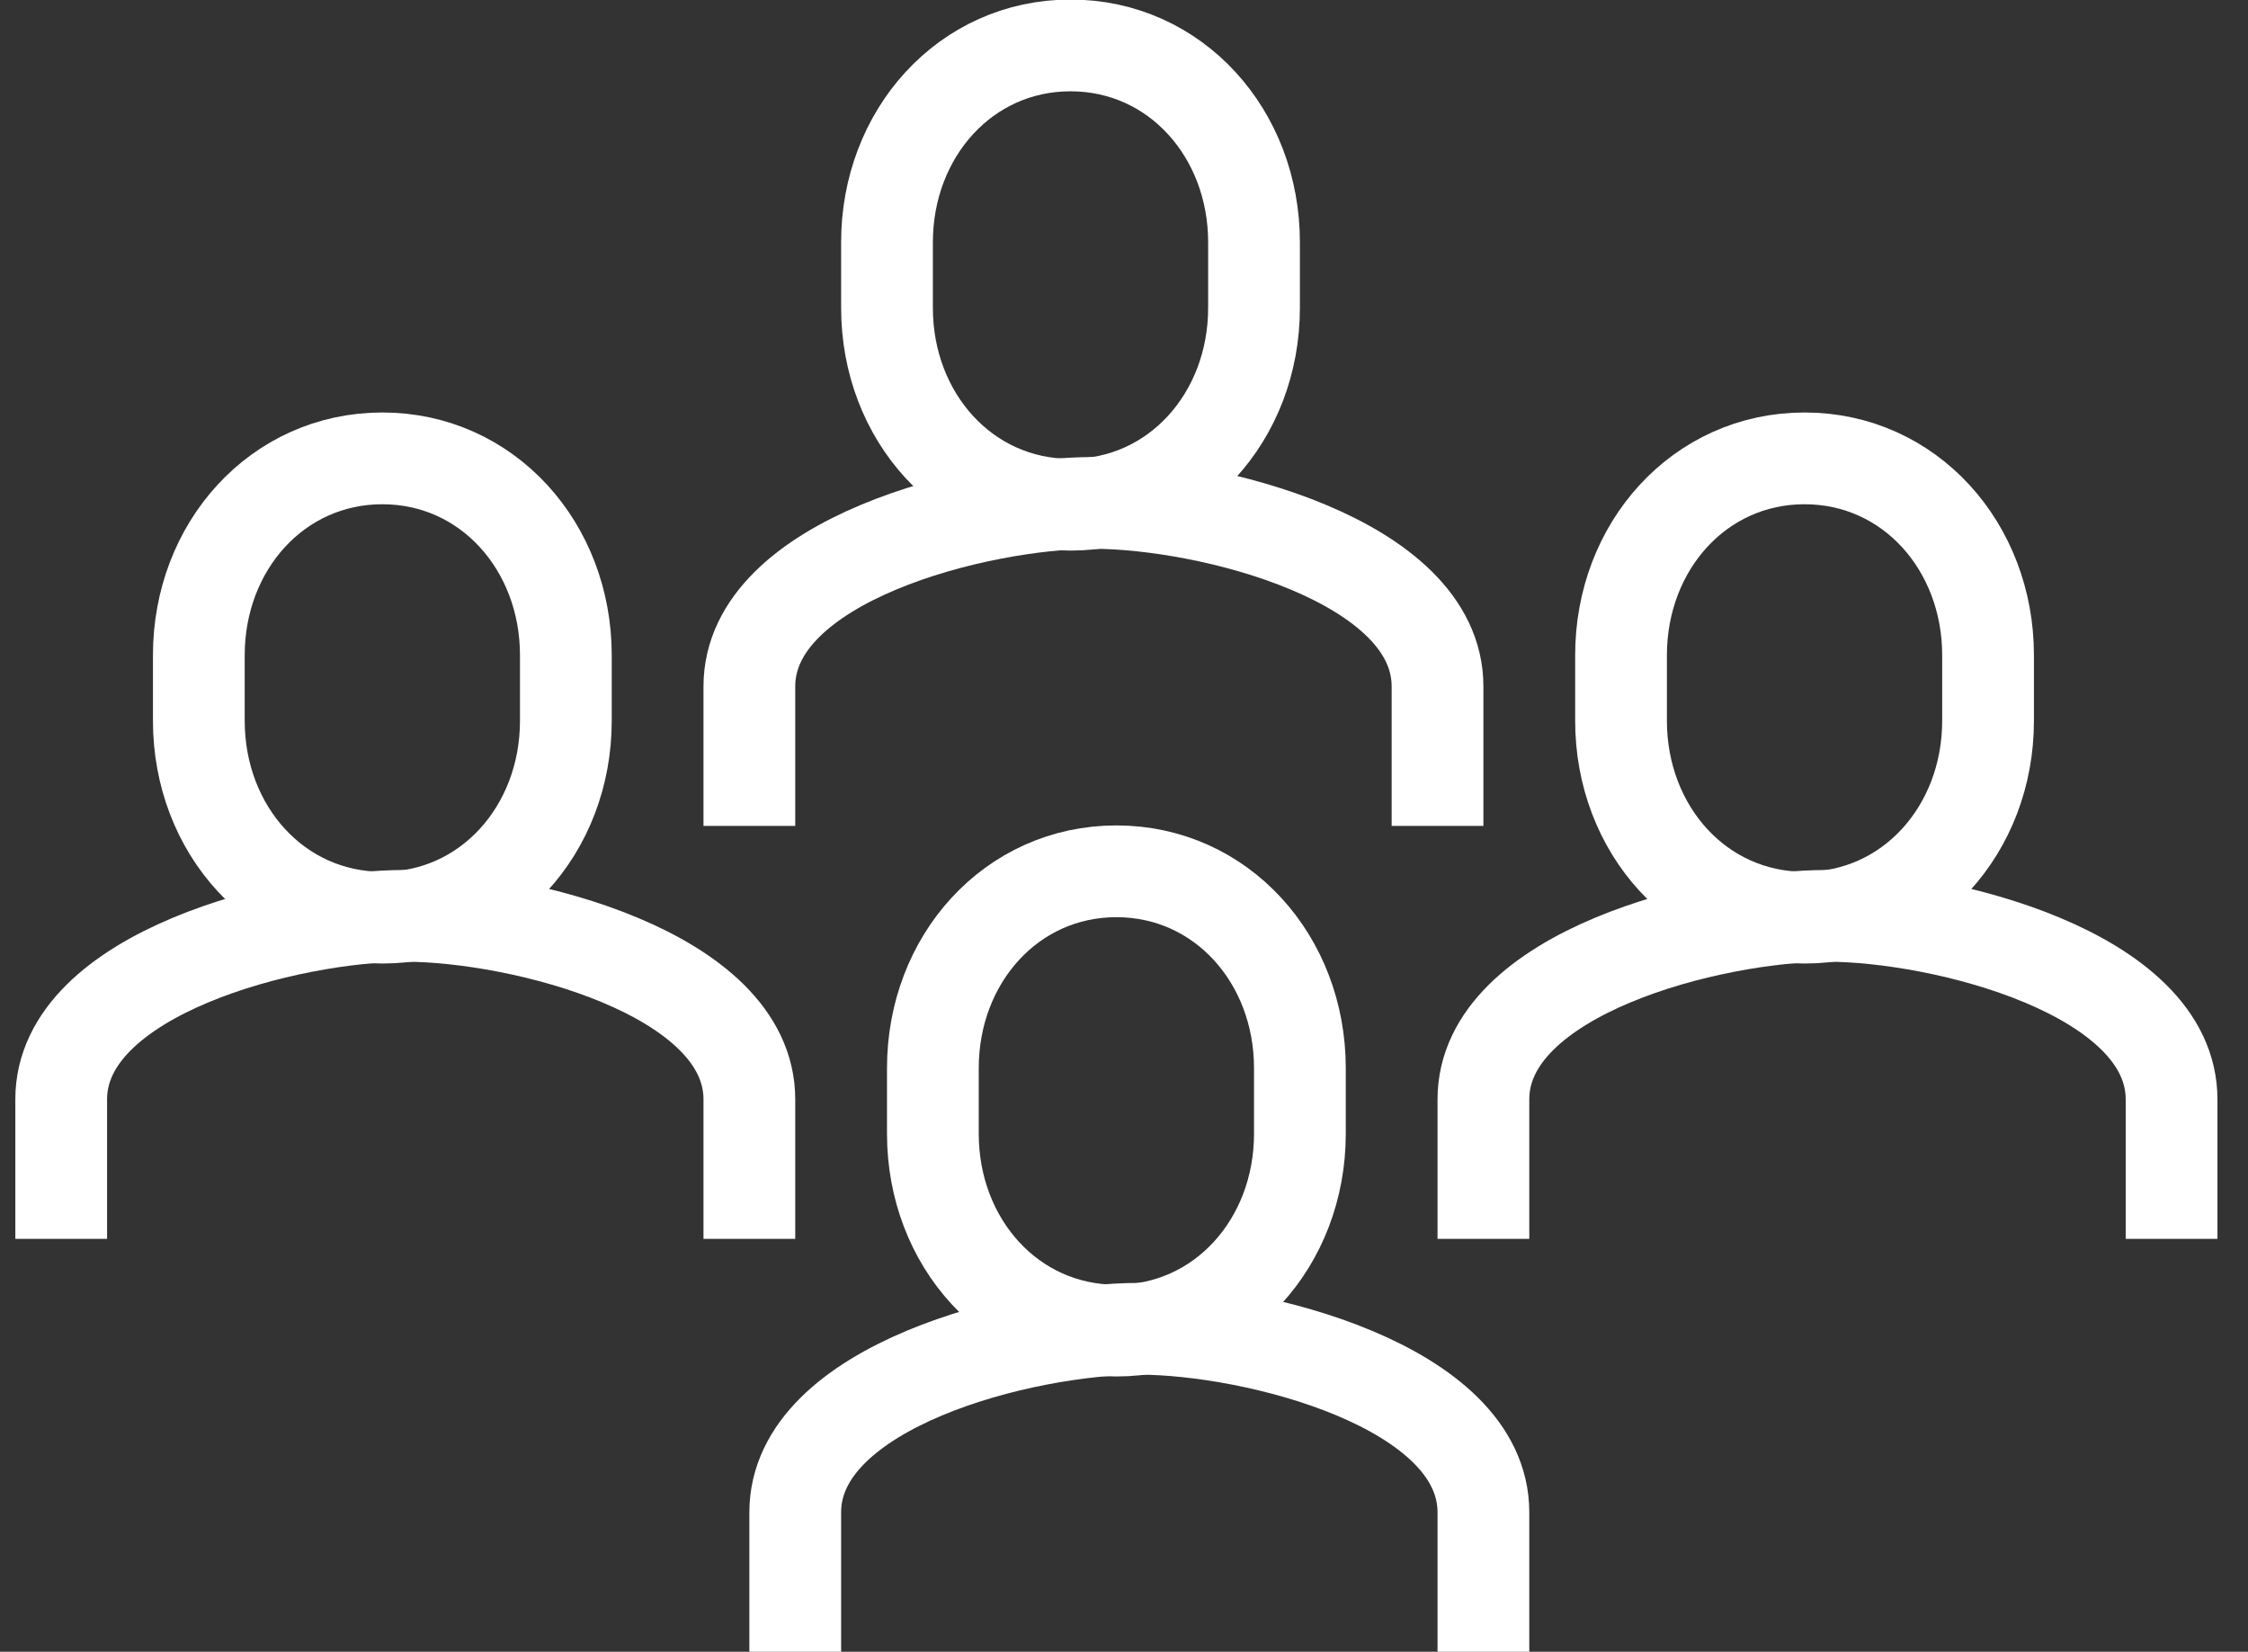
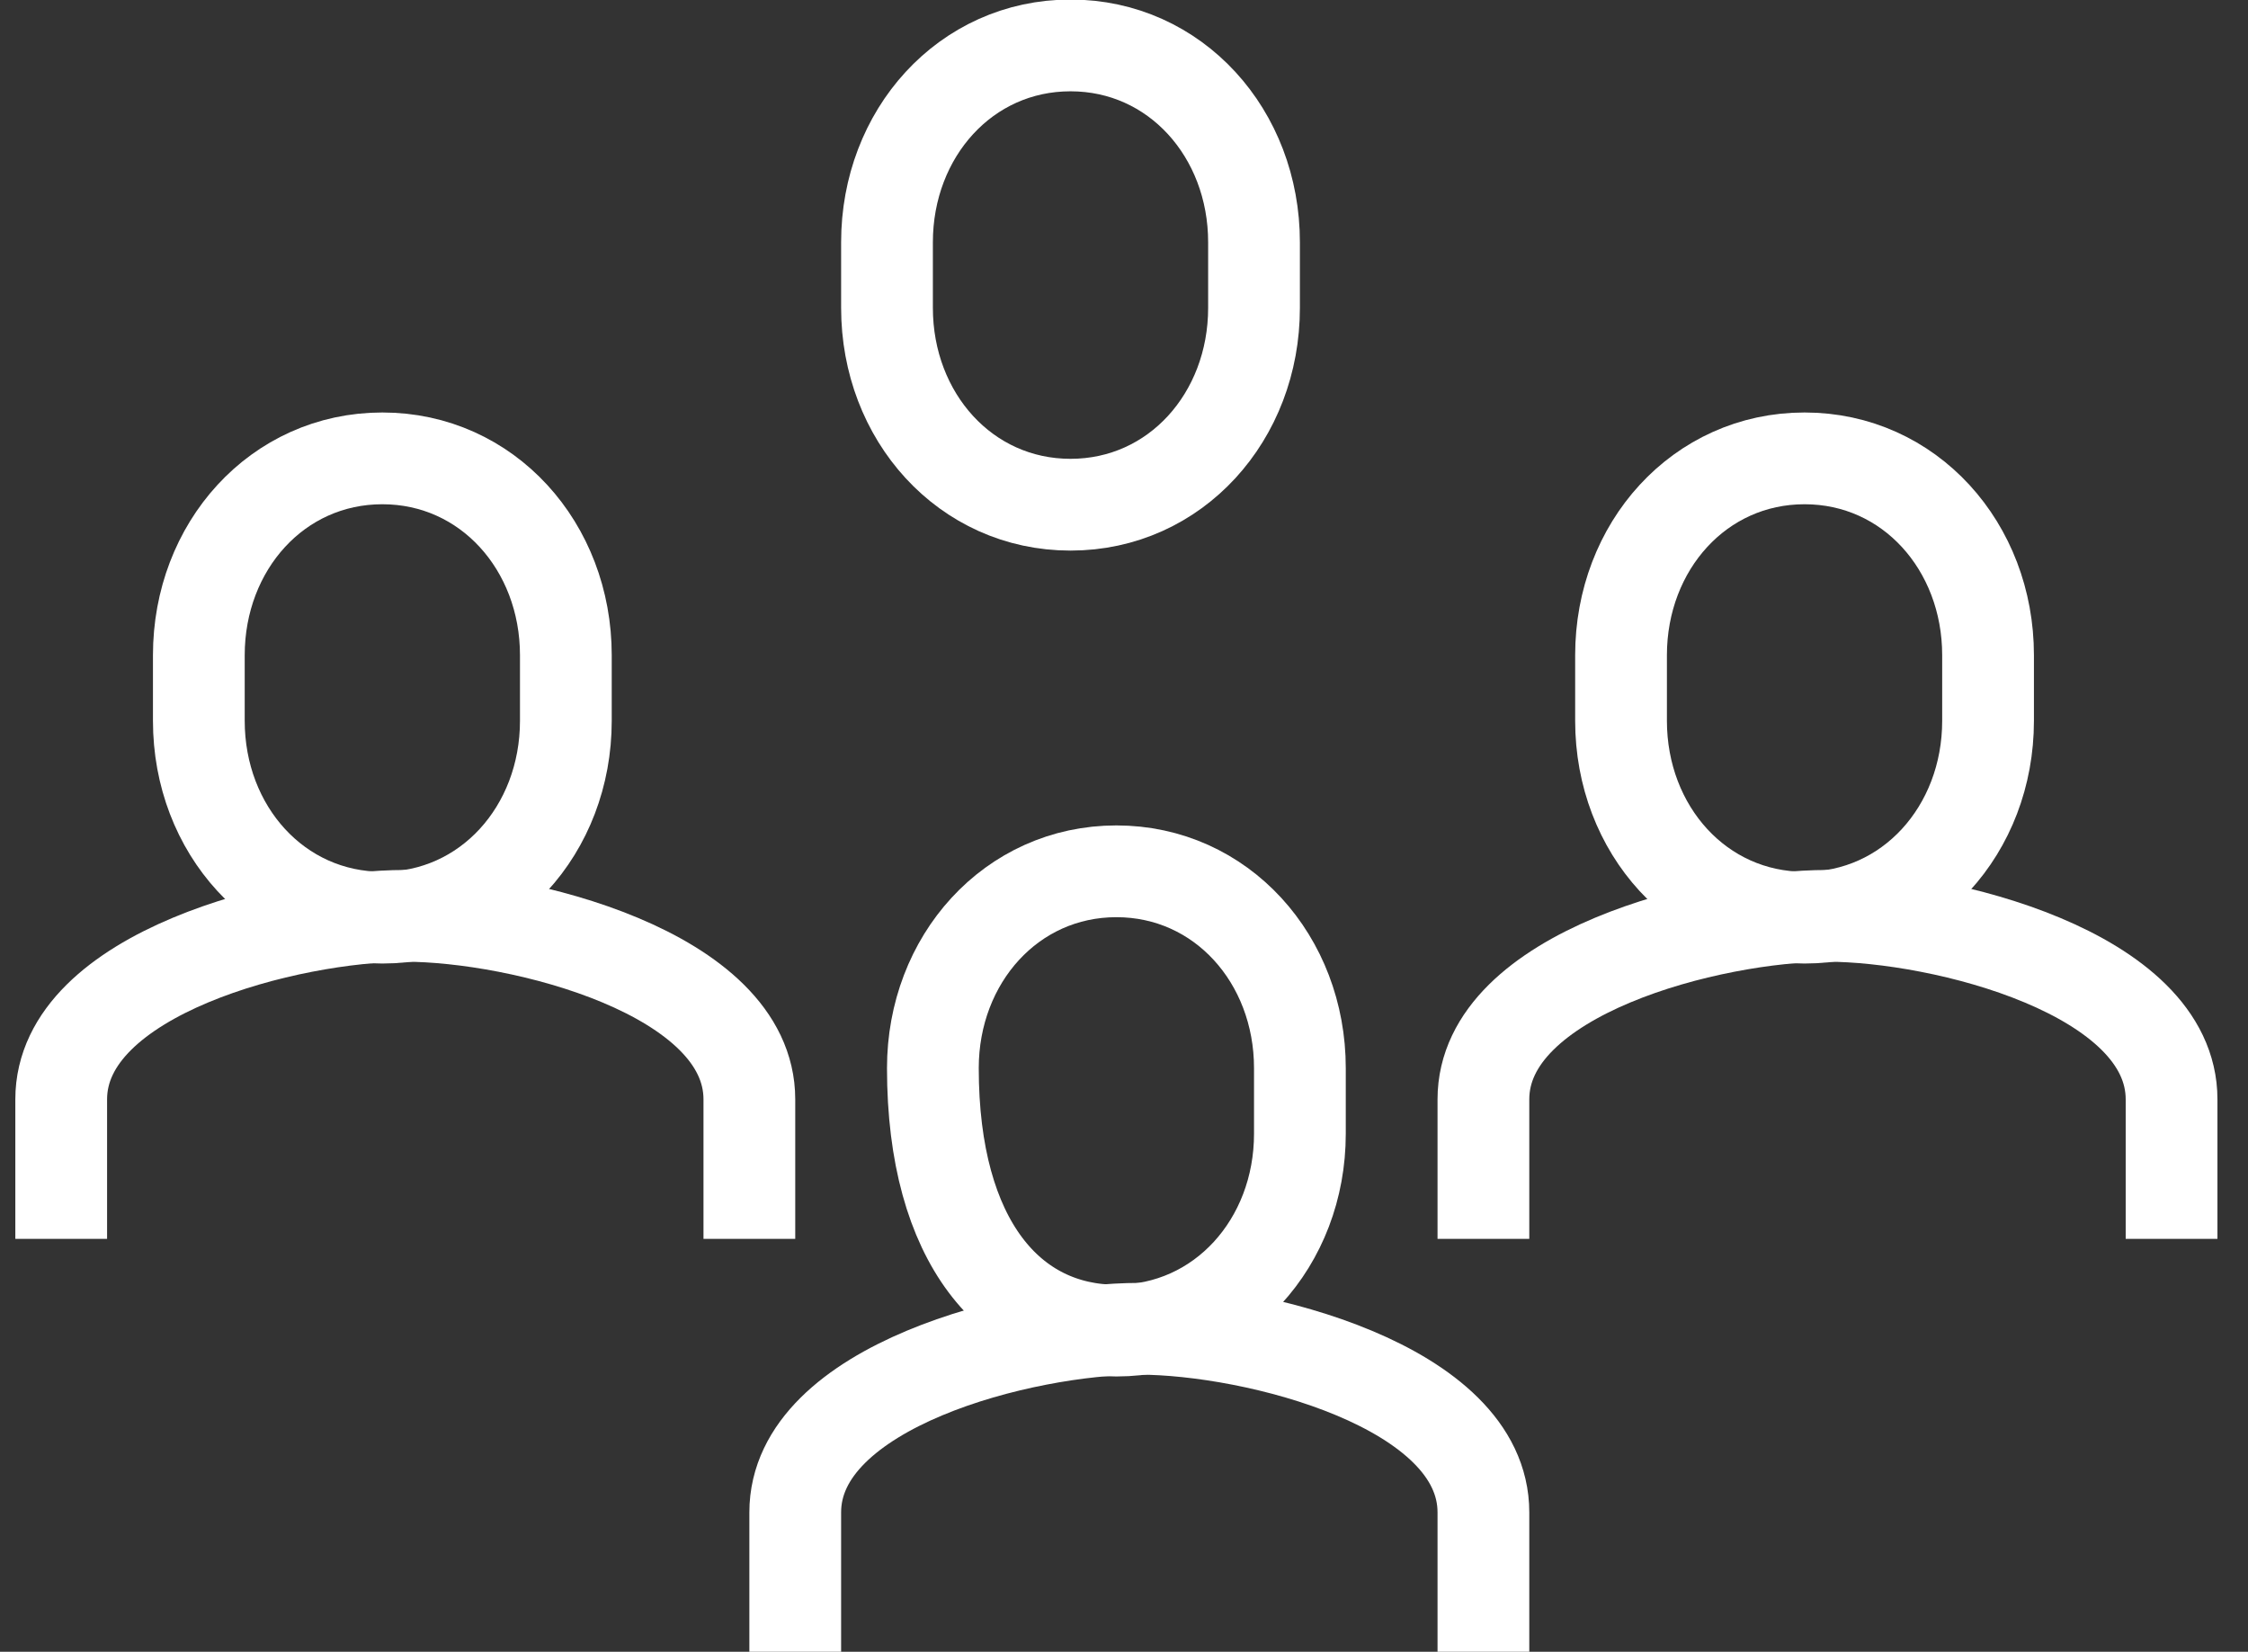
<svg xmlns="http://www.w3.org/2000/svg" width="49" height="36" viewBox="0 0 49 36" fill="none">
  <rect x="0" y="0" width="49" height="36" fill="#333333" stroke="none" />
  <g clip-path="url(#clip0_7074_911)">
    <path d="M23.334 11C25.624 11 27.334 9.08 27.334 6.71V5.28C27.334 2.91 25.624 0.99 23.334 0.99C21.044 0.99 19.334 2.91 19.334 5.28V6.71C19.334 9.08 21.044 11 23.334 11Z" stroke="white" stroke-width="2" stroke-miterlimit="10" />
-     <path d="M31.334 18.001V14.961C31.334 12.201 26.324 10.961 23.834 10.961C21.344 10.961 16.334 12.201 16.334 14.961V18.001" stroke="white" stroke-width="2" stroke-miterlimit="10" />
-     <path d="M24.334 29C26.624 29 28.334 27.08 28.334 24.71V23.28C28.334 20.91 26.624 18.99 24.334 18.99C22.044 18.99 20.334 20.91 20.334 23.28V24.71C20.334 27.08 22.044 29 24.334 29Z" stroke="white" stroke-width="2" stroke-miterlimit="10" />
+     <path d="M24.334 29C26.624 29 28.334 27.08 28.334 24.71V23.28C28.334 20.91 26.624 18.99 24.334 18.99C22.044 18.99 20.334 20.91 20.334 23.28C20.334 27.08 22.044 29 24.334 29Z" stroke="white" stroke-width="2" stroke-miterlimit="10" />
    <path d="M32.334 36.001V32.961C32.334 30.201 27.324 28.961 24.834 28.961C22.344 28.961 17.334 30.201 17.334 32.961V36.001" stroke="white" stroke-width="2" stroke-miterlimit="10" />
    <path d="M39.334 20C41.624 20 43.334 18.08 43.334 15.71V14.28C43.334 11.91 41.624 9.99 39.334 9.99C37.044 9.99 35.334 11.91 35.334 14.28V15.71C35.334 18.08 37.044 20 39.334 20Z" stroke="white" stroke-width="2" stroke-miterlimit="10" />
    <path d="M47.334 27.001V23.961C47.334 21.201 42.324 19.961 39.834 19.961C37.344 19.961 32.334 21.201 32.334 23.961V27.001" stroke="white" stroke-width="2" stroke-miterlimit="10" />
    <path d="M8.334 20C10.624 20 12.334 18.08 12.334 15.71V14.28C12.334 11.91 10.624 9.99 8.334 9.99C6.044 9.99 4.334 11.91 4.334 14.28V15.71C4.334 18.08 6.044 20 8.334 20Z" stroke="white" stroke-width="2" stroke-miterlimit="10" />
    <path d="M16.334 27.001V23.961C16.334 21.201 11.324 19.961 8.834 19.961C6.344 19.961 1.334 21.201 1.334 23.961V27.001" stroke="white" stroke-width="2" stroke-miterlimit="10" />
  </g>
  <defs>
    <clipPath id="clip0_7074_911">
      <rect width="48" height="36" fill="white" transform="translate(0.334)" />
    </clipPath>
  </defs>
</svg>